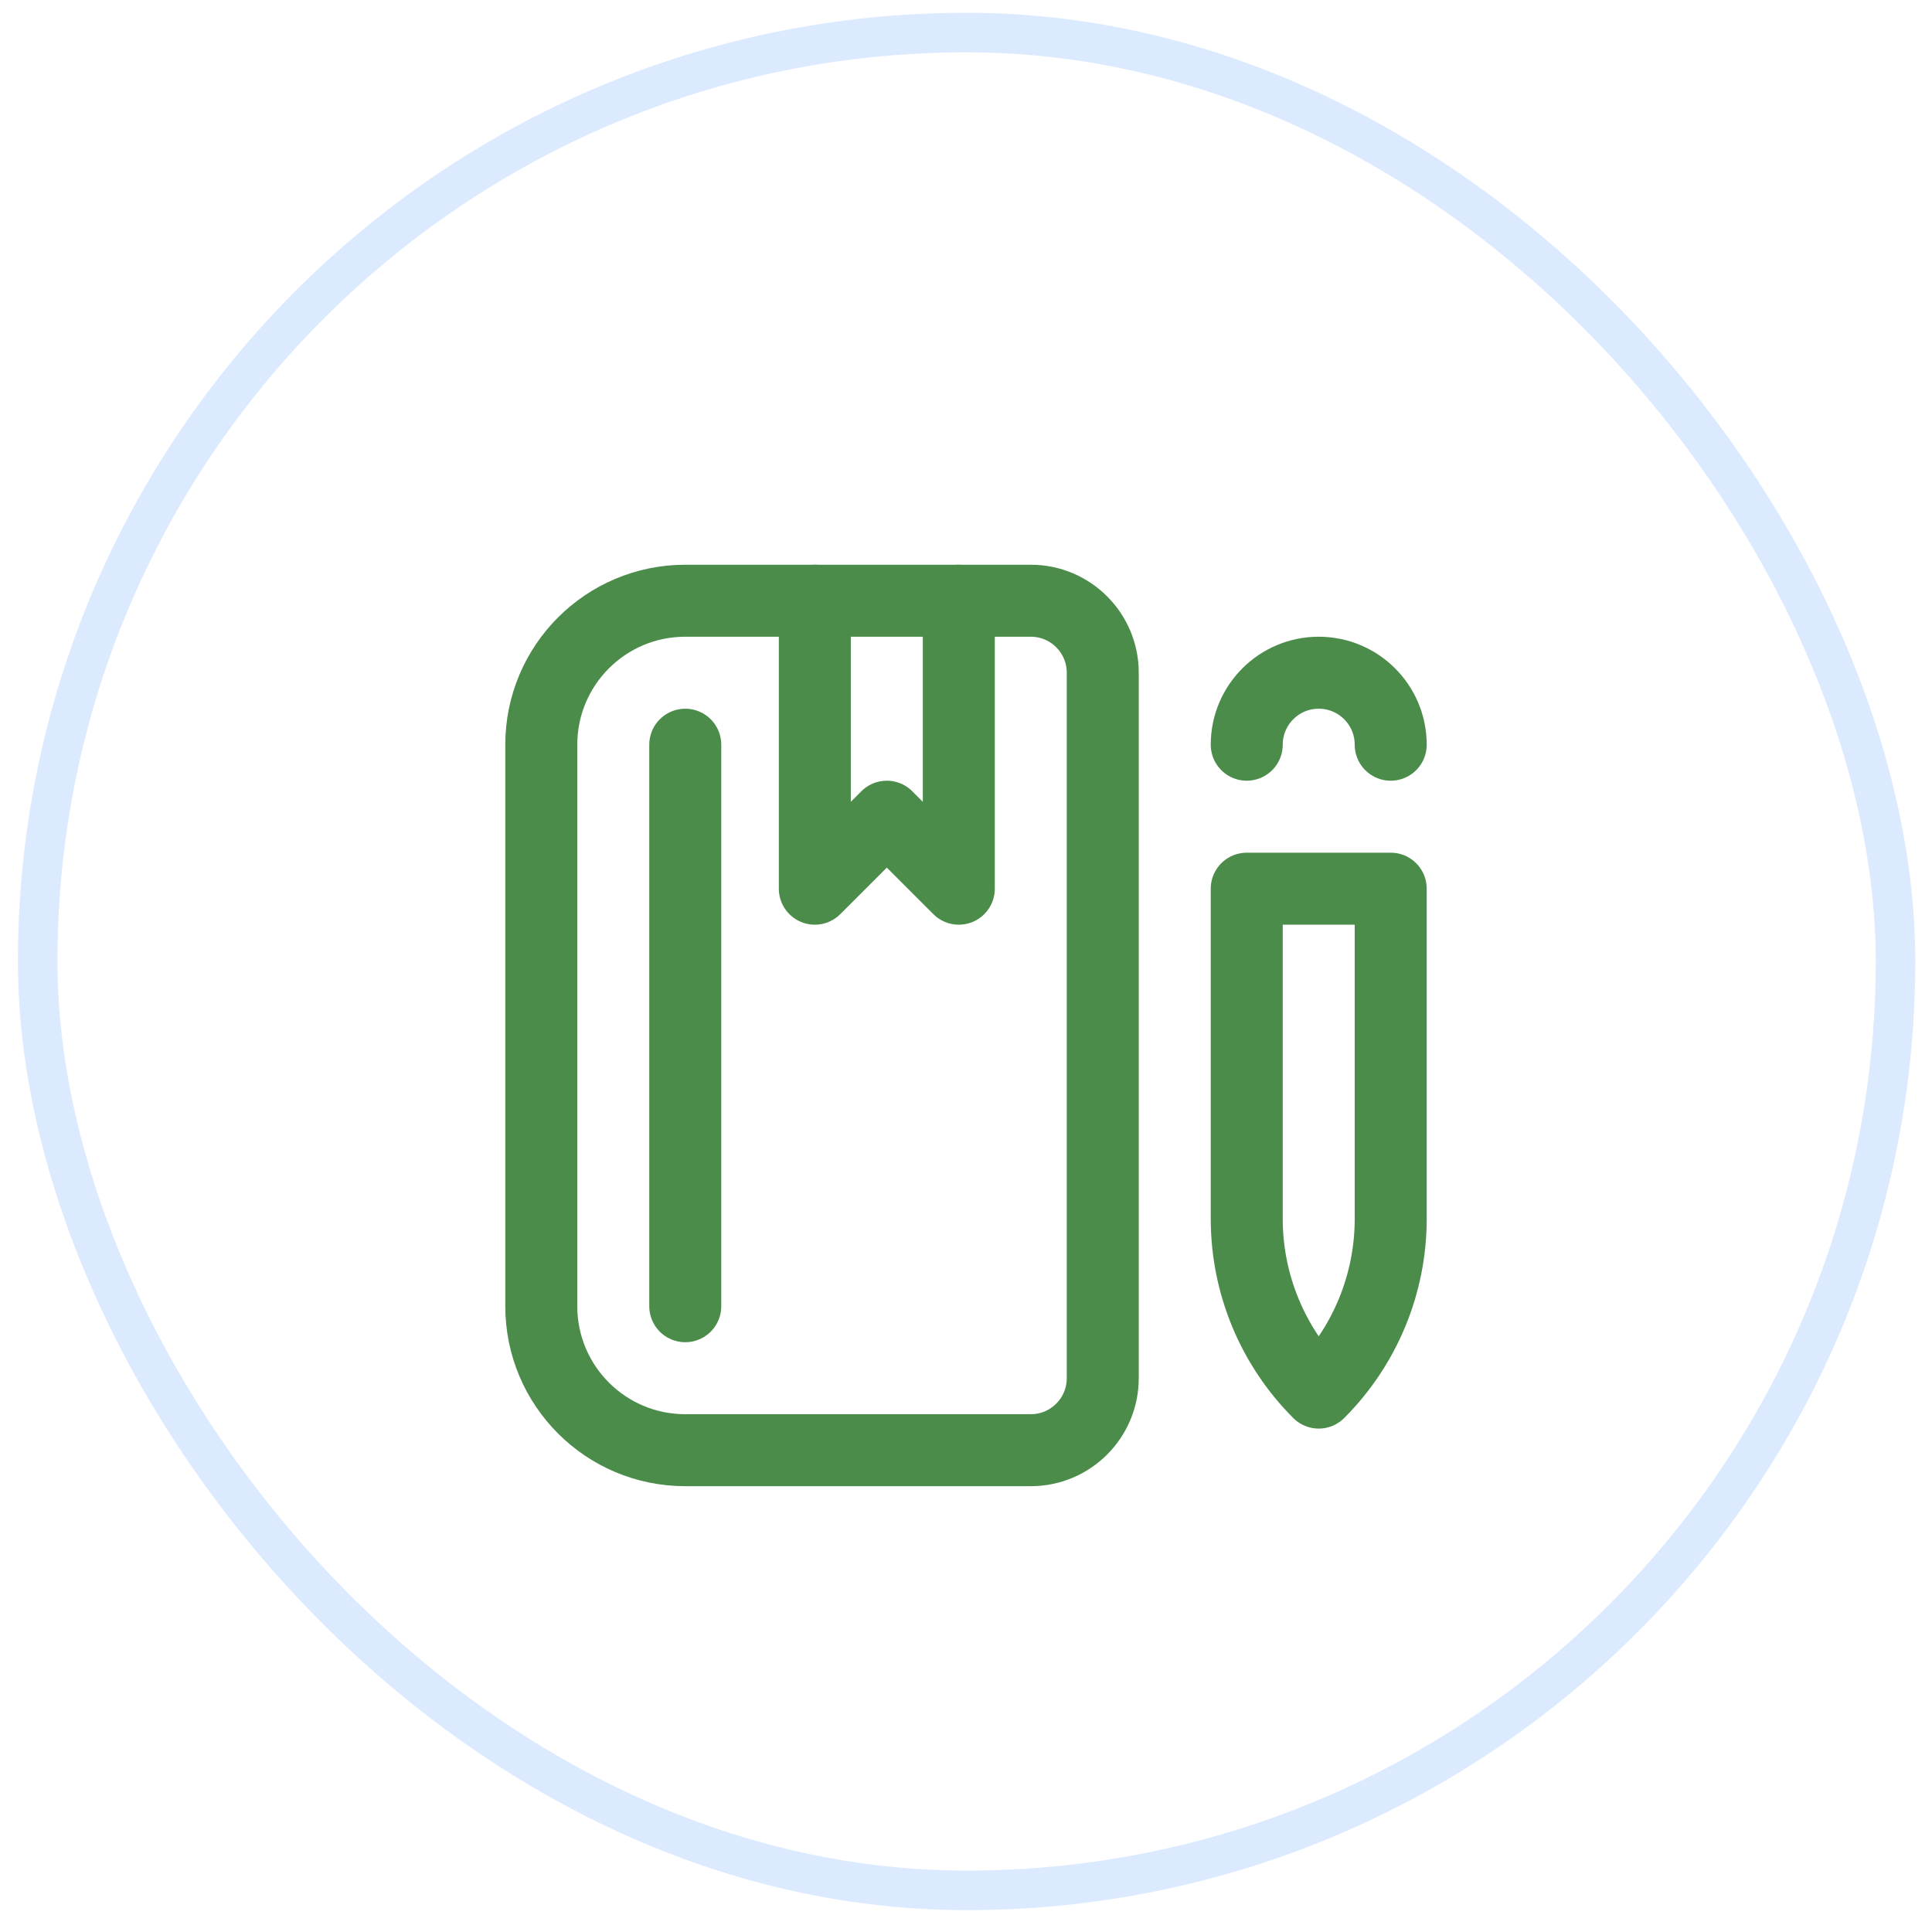
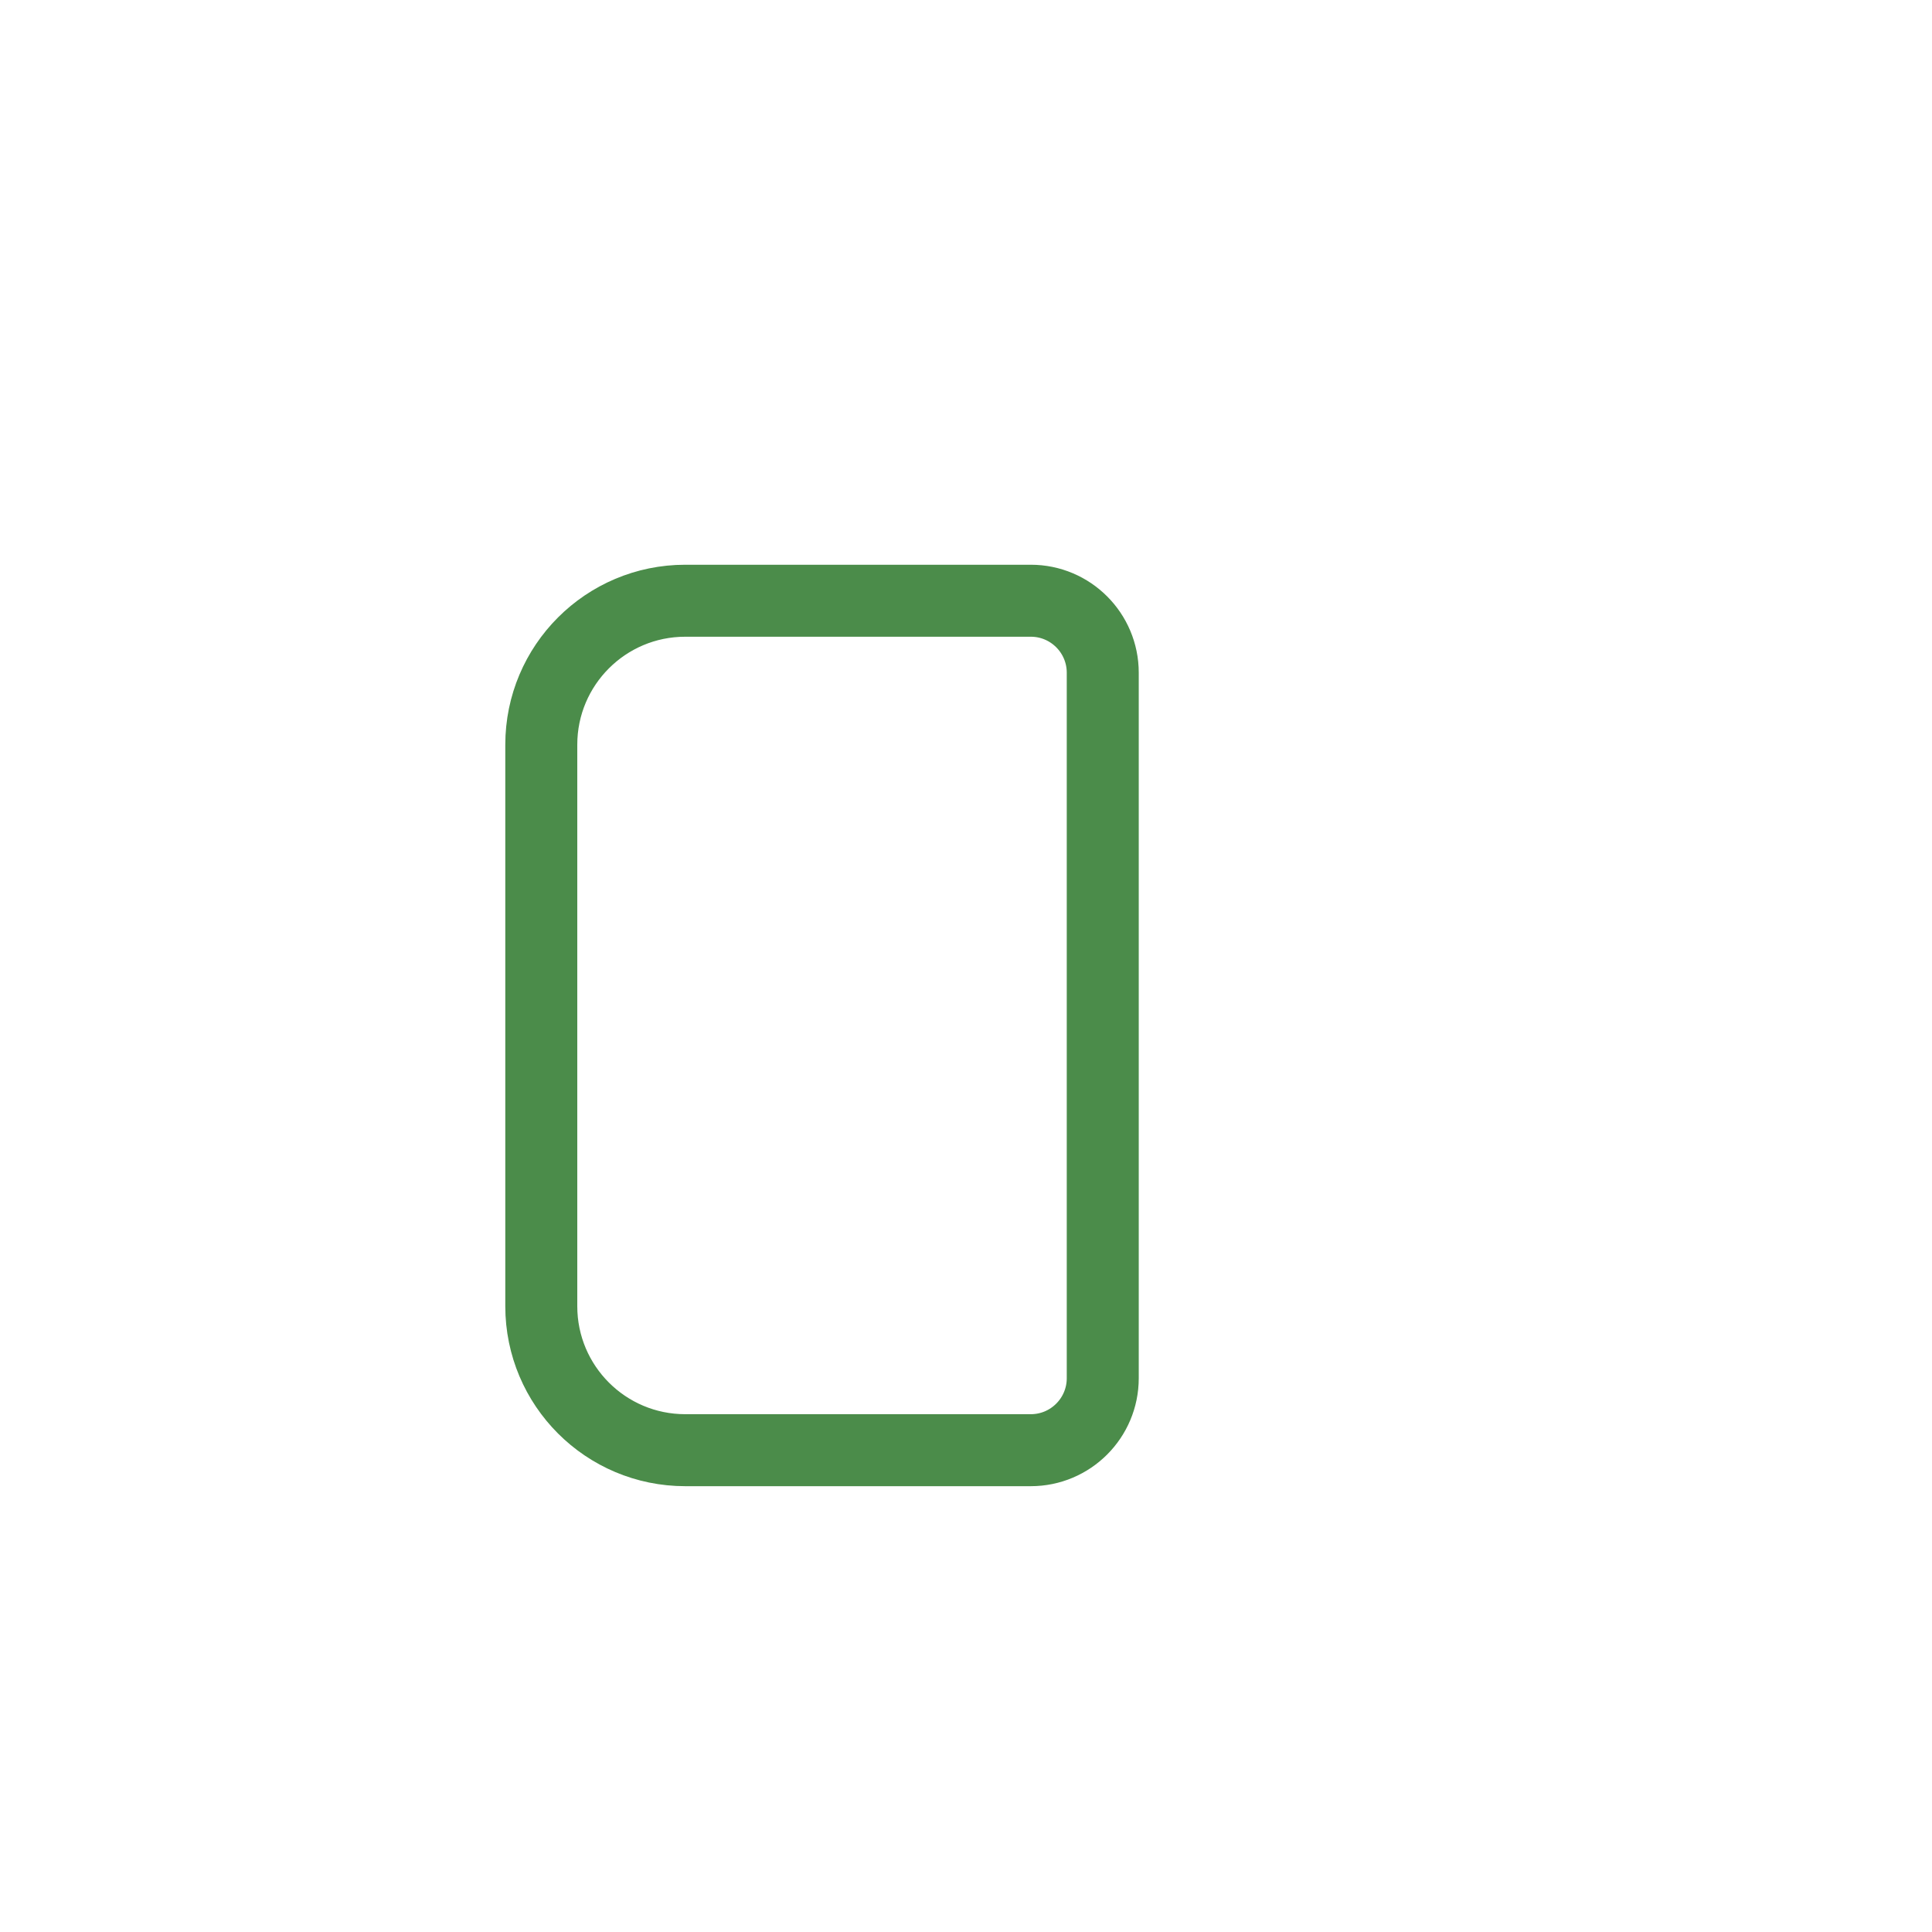
<svg xmlns="http://www.w3.org/2000/svg" width="65" height="65" viewBox="0 0 65 65" fill="none">
-   <rect x="1.268" y="1.095" width="62.504" height="62.504" rx="31.252" stroke="#1F78FF" stroke-opacity="0.16" stroke-width="1.33" />
  <g clip-path="url(#clip0_2687_11639)">
    <path d="M34.68 48.79H23.055C20.379 48.79 18.211 46.621 18.211 43.946V25.055C18.211 22.38 20.379 20.211 23.055 20.211H34.68C36.017 20.211 37.101 21.296 37.101 22.633V46.368C37.101 47.705 36.017 48.79 34.68 48.79Z" stroke="#4B8C4A" stroke-width="2.422" stroke-miterlimit="10" stroke-linecap="round" stroke-linejoin="round" />
-     <path d="M32.258 20.211V29.899L29.836 27.477L27.414 29.899V20.211" stroke="#4B8C4A" stroke-width="2.422" stroke-miterlimit="10" stroke-linecap="round" stroke-linejoin="round" />
-     <path d="M44.367 46.852C42.816 45.301 41.945 43.198 41.945 41.005V29.899H46.789V41.005C46.789 43.198 45.918 45.301 44.367 46.852Z" stroke="#4B8C4A" stroke-width="2.422" stroke-miterlimit="10" stroke-linecap="round" stroke-linejoin="round" />
-     <path d="M41.945 25.055C41.945 23.718 43.029 22.633 44.367 22.633C45.705 22.633 46.789 23.718 46.789 25.055" stroke="#4B8C4A" stroke-width="2.422" stroke-miterlimit="10" stroke-linecap="round" stroke-linejoin="round" />
-     <path d="M23.055 25.055V43.946" stroke="#4B8C4A" stroke-width="2.422" stroke-miterlimit="10" stroke-linecap="round" stroke-linejoin="round" />
  </g>
  <defs>
    <clipPath id="clip0_2687_11639">
      <rect width="31" height="31" fill="white" transform="translate(17 19)" />
    </clipPath>
  </defs>
</svg>